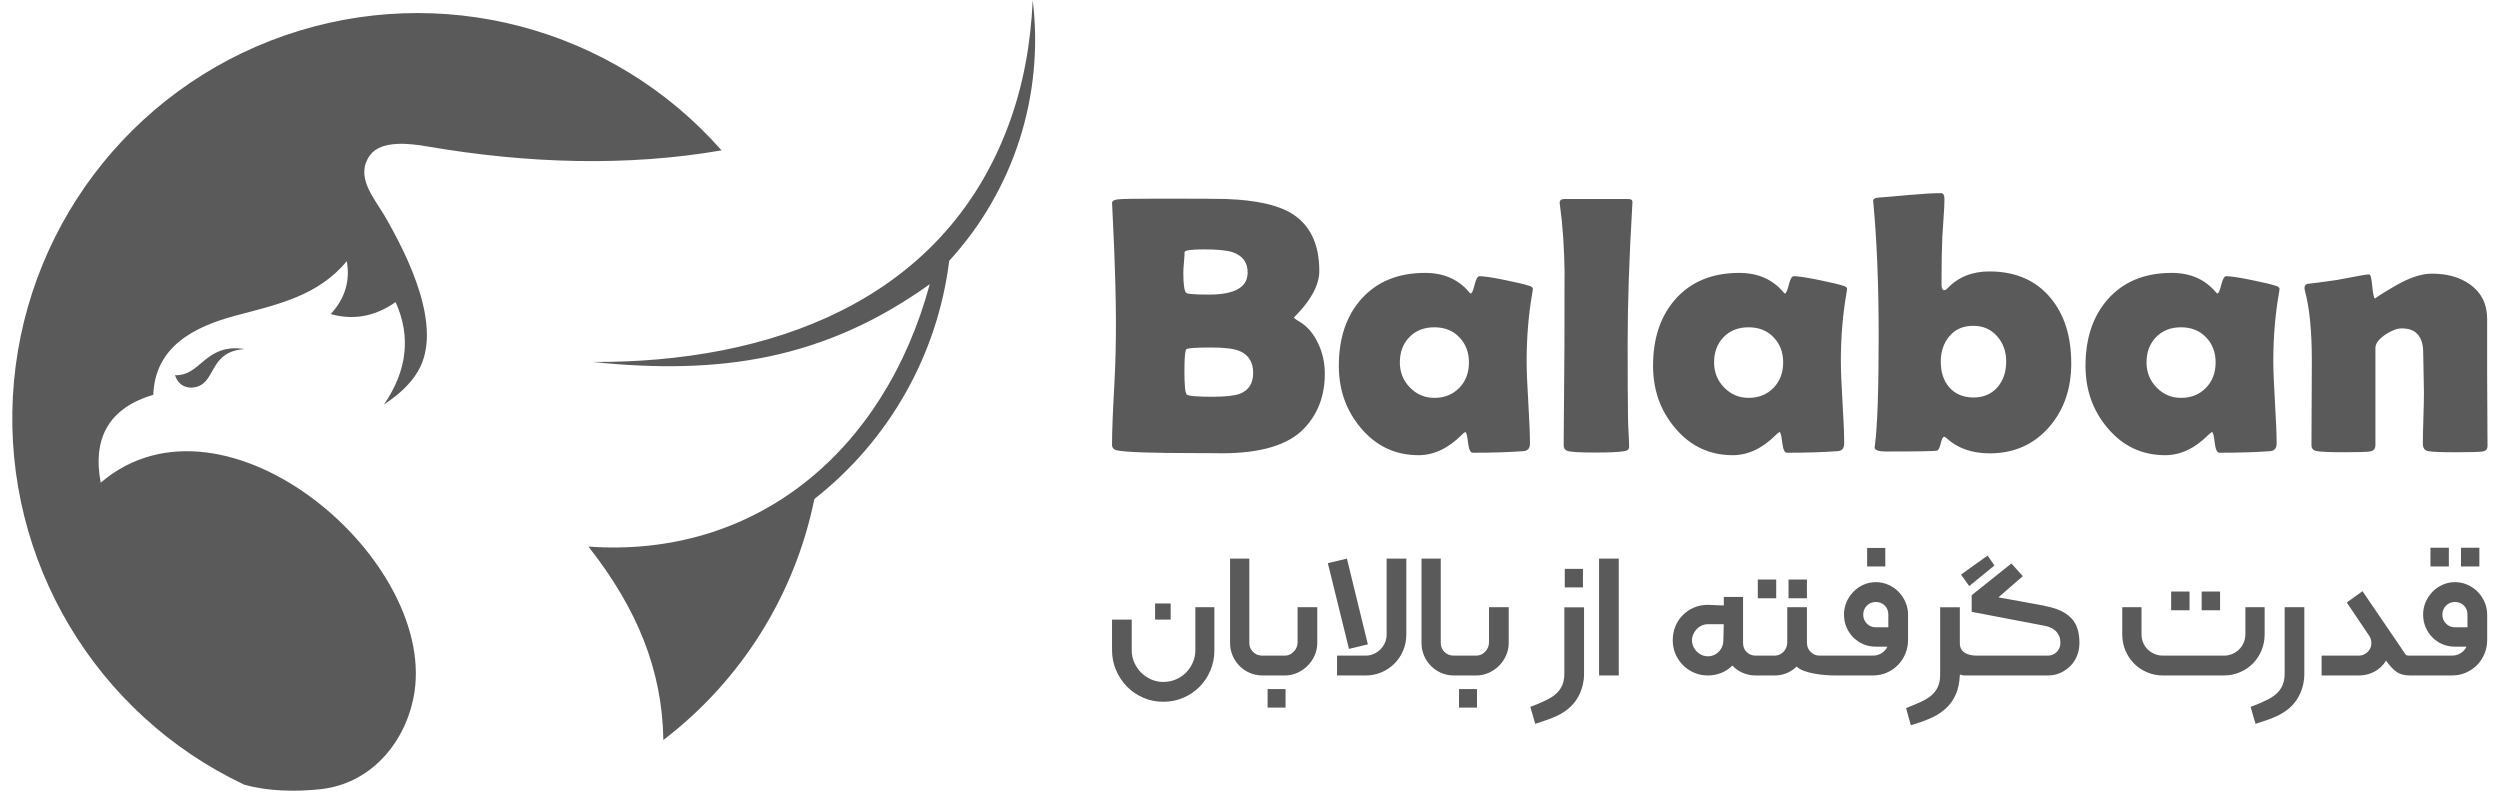
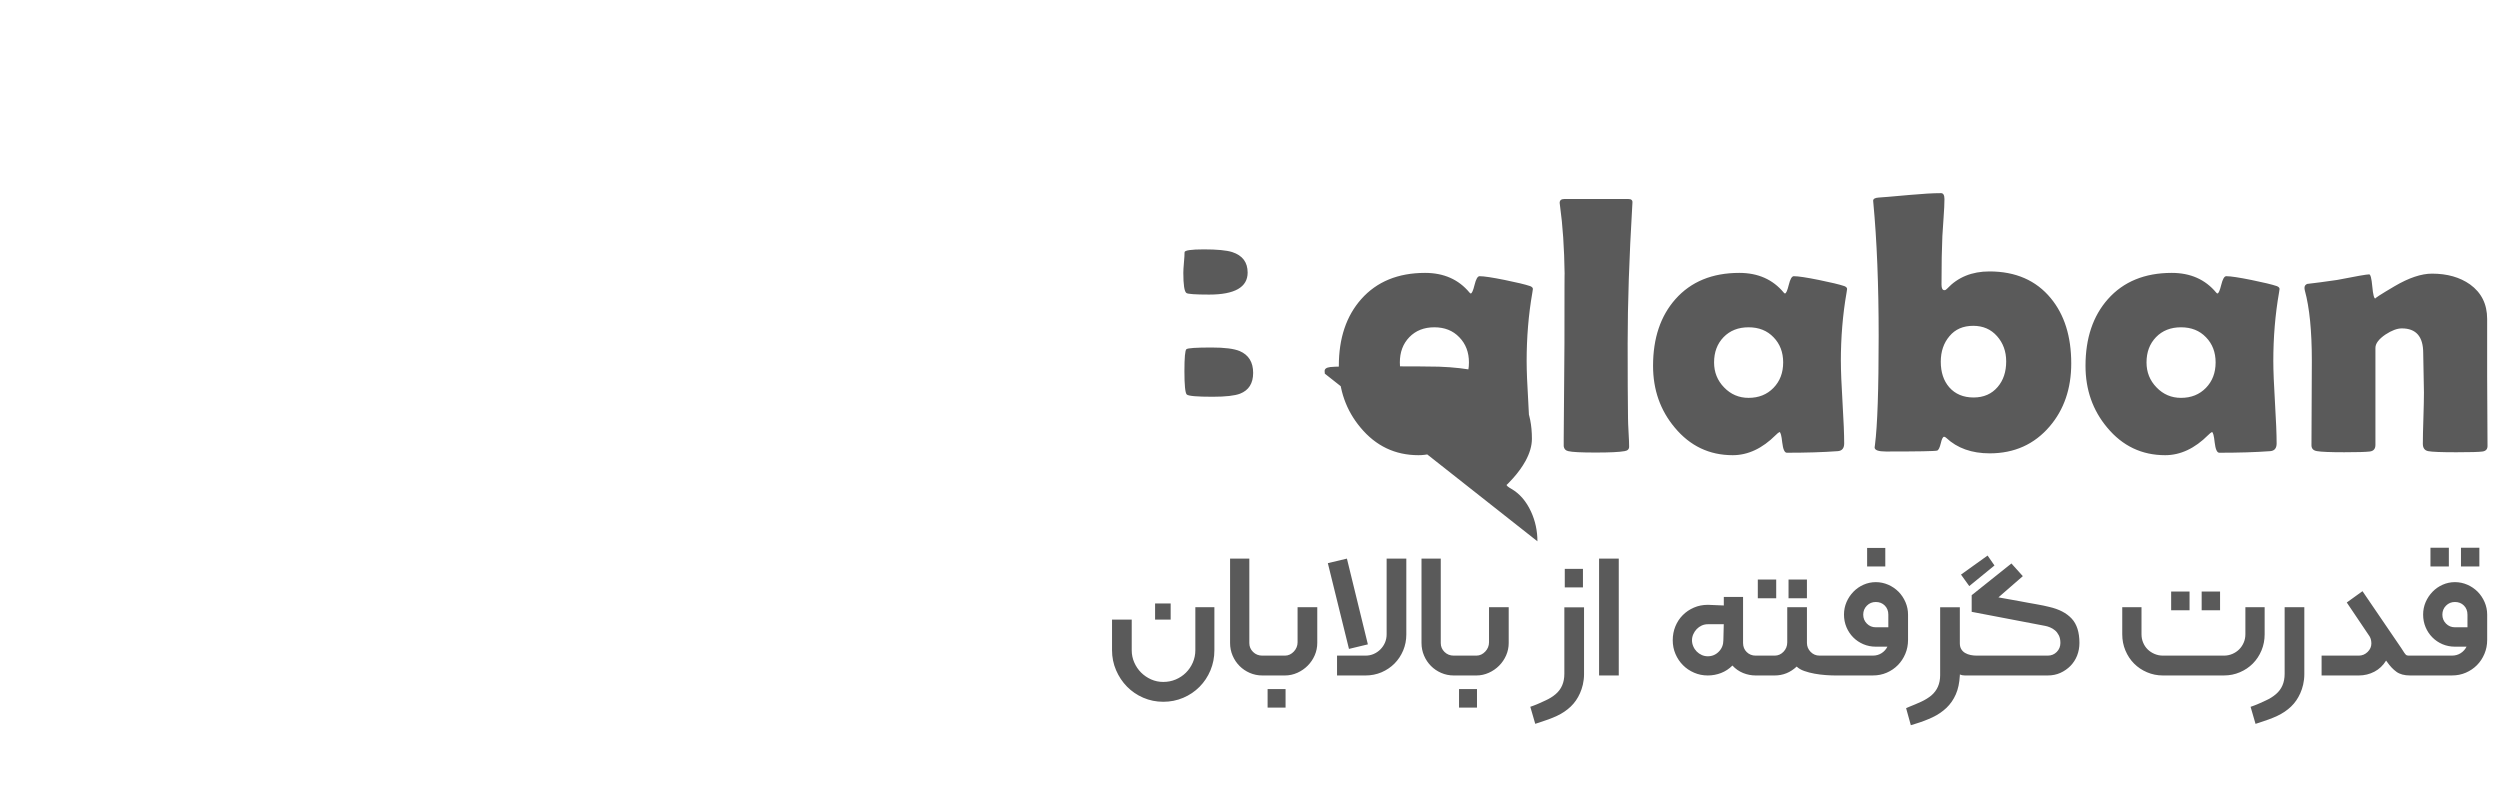
<svg xmlns="http://www.w3.org/2000/svg" xml:space="preserve" width="3.976in" height="1.26in" version="1.1" style="shape-rendering:geometricPrecision; text-rendering:geometricPrecision; image-rendering:optimizeQuality; fill-rule:evenodd; clip-rule:evenodd" viewBox="0 0 3976.38 1259.84">
  <defs>
    <style type="text/css">
   
    .fil0 {fill:#5A5A5A}
    .fil1 {fill:#5A5A5A;fill-rule:nonzero}
   
  </style>
  </defs>
  <g id="Layer_x0020_1">
-     <path class="fil0" d="M1509.78 414.65c102.72,-112.07 151.25,-263.48 132.81,-414.38 -3.22,69.5 -14.82,135.65 -39.35,200.93 -105.35,280.3 -381.54,375.71 -660.25,374.39 201.62,21.06 368.08,-3.52 535.83,-123.69 -72.41,267.34 -277.81,436.13 -542.84,417.36 77.85,99.09 117.45,196.87 119.11,307.59 123.83,-94.49 209.18,-230.7 240.2,-383.34 118.74,-92.99 195.86,-229.2 214.49,-378.87zm-362.06 -175.62c-151.02,26.07 -309.54,21.04 -469.4,-6.46 -25.55,-4.39 -71.74,-10.23 -89.54,13.85 -24.88,33.65 5.7,67.35 22.57,96.1 36.28,62.26 94.77,177.91 53.45,247.81 -13.42,22.69 -32.5,38.43 -54.09,52.92 36.96,-53.94 43.15,-108.23 18.54,-162.87 -32.64,22.85 -67.05,29.2 -103.24,19.05 22.67,-24.66 31.19,-52.73 25.56,-84.19 -45.76,55.59 -111.19,69.15 -176.81,86.64 -65.87,17.56 -128.19,49.26 -130.9,125.85 -69.32,20.76 -97.22,67.37 -83.69,139.82 197.94,-168.92 542.46,126.73 497.21,343.58 -15.34,73.5 -69.67,135.29 -146.87,143.91 -39.38,4.4 -85.28,3.52 -122.31,-7.23 -236.56,-112.05 -381.87,-356.02 -367.72,-617.4 14.15,-261.37 184.96,-488.23 432.23,-574.09 247.28,-85.85 521.91,-13.65 694.99,182.72zm-869.26 357.61c41.57,1.48 47.32,-51.38 110.76,-41.6 -55.45,3.63 -45.65,49.83 -74.86,59.57 -15.99,5.33 -31.09,-1.59 -35.89,-17.97z" />
-     <path class="fil1" d="M2107.19 594.18c0,34.98 -10.91,64.01 -32.83,87 -24.94,26.41 -68.69,39.65 -131.23,39.65 -4.78,0 -11.59,-0.1 -20.56,-0.29 -9.16,0 -15.88,0 -20.26,0 -70.24,0 -111.94,-1.46 -125.29,-4.29 -5.55,-1.17 -8.28,-4.09 -8.28,-8.87 0,-20.36 1.17,-51.15 3.51,-92.46 4.25,-75.06 2.89,-141.95 0,-217.17 -0.59,-15.59 -1.66,-39.07 -3.22,-70.25l-0.29 -3.99c-0.2,-3.61 2.82,-5.75 8.96,-6.53 6.24,-0.78 28.26,-1.17 66.15,-1.17 60.8,0 96.26,0.19 106.59,0.58 46.86,1.66 81.45,9.35 103.76,22.8 29.52,18.12 44.23,48.71 44.23,91.78 0,11.2 -3.41,23.09 -10.33,35.66 -4.97,8.96 -11.4,17.93 -19.39,26.89 -7.11,7.8 -10.62,11.4 -10.62,10.81 0,1.37 2.43,3.41 7.4,6.24 13.35,7.6 23.78,19.68 31.47,36.24 6.82,14.81 10.23,30.59 10.23,47.35zm-122.76 -160.85c0,-16.37 -8.18,-27.18 -24.55,-32.54 -9.06,-2.83 -24.06,-4.29 -45.01,-4.29 -20.46,0 -30.78,1.56 -30.78,4.58 0,3.61 -0.3,9.06 -0.98,16.37 -0.68,7.31 -0.97,12.86 -0.97,16.47 0,19 1.65,29.61 4.87,31.95 2.05,1.66 14.13,2.54 36.15,2.54 40.82,0 61.28,-11.69 61.28,-35.07zm8.77 159.69c0,-17.05 -7.11,-28.65 -21.44,-34.78 -9.16,-3.8 -24.06,-5.65 -44.62,-5.65 -24.65,0 -38,0.87 -40.14,2.73 -2.05,1.75 -3.12,13.44 -3.12,34.88 0,22.41 1.27,34.78 3.7,37.12 2.54,2.44 16.27,3.61 41.21,3.61 20.65,0 35.07,-1.66 43.55,-4.87 13.93,-5.46 20.85,-16.46 20.85,-33.03zm435.01 -18.22c0,14.61 0.87,36.44 2.63,65.28 1.75,28.94 2.63,50.66 2.63,65.08 0,7.6 -3.31,11.69 -10.04,12.28 -23.57,1.75 -50.66,2.53 -81.16,2.53 -3.6,0 -6.04,-5.45 -7.31,-16.27 -1.17,-10.91 -2.63,-16.46 -4.38,-16.66 -1.56,0.78 -3.51,2.34 -5.94,4.78 -21.33,21.33 -44.13,32.05 -68.49,32.05 -37.12,0 -67.81,-14.61 -92.17,-43.94 -22.99,-27.38 -34.49,-60.11 -34.49,-98.21 0,-43.94 11.89,-79.31 35.66,-106.1 24.65,-27.77 58.56,-41.7 101.52,-41.7 29.72,0 53.29,10.42 70.63,31.27 0.78,0.98 1.46,1.46 2.05,1.46 1.75,0 3.8,-4.58 6.04,-13.74 2.24,-9.16 4.87,-13.74 7.99,-13.74 7.02,0 20.36,2.05 40.14,6.04 18.7,3.8 32.25,7.02 40.33,9.74 2.83,1.17 4.29,2.63 4.29,4.58 0,0.78 -0.29,2.73 -0.88,5.94 -6.04,34.49 -9.06,70.93 -9.06,109.31zm-91.78 1.56c0,-16.17 -5.07,-29.52 -15.3,-40.04 -10.13,-10.62 -23.38,-15.88 -39.75,-15.88 -16.37,0 -29.62,5.26 -39.75,15.69 -10.13,10.52 -15.1,23.87 -15.1,40.24 0,15.49 5.26,28.74 15.98,39.75 10.62,11.01 23.57,16.56 38.87,16.56 16.17,0 29.32,-5.26 39.65,-15.88 10.23,-10.52 15.39,-23.97 15.39,-40.43zm252.43 -30.79c0,52.03 0.19,91.87 0.58,119.64 0,4.38 0.29,11.89 0.88,22.5 0.58,9.74 0.88,17.24 0.88,22.6 0,4 -2.34,6.33 -7.11,7.11 -8.57,1.56 -23.96,2.24 -46.18,2.24 -22.8,0 -37.31,-0.68 -43.65,-2.24 -4.19,-0.97 -6.53,-3.51 -7.11,-7.7 0,-0.59 0,-4.68 0,-12.28 0,-16.95 0.2,-42.28 0.59,-76.09 0.39,-33.71 0.58,-59.04 0.58,-75.8 0,-79.89 0.1,-116.33 0.3,-109.31 -0.59,-41.99 -3.02,-78.24 -7.31,-108.73 -0.39,-2.04 -0.59,-3.7 -0.59,-4.87 0,-4.19 2.44,-6.24 7.41,-6.24l101.81 0c4.78,0 6.92,1.95 6.53,5.94l-0.29 5.16c-4.87,82.23 -7.31,154.91 -7.31,218.04zm339.14 29.23c0,14.61 0.88,36.44 2.63,65.28 1.76,28.94 2.63,50.66 2.63,65.08 0,7.6 -3.31,11.69 -10.04,12.28 -23.58,1.75 -50.66,2.53 -81.16,2.53 -3.61,0 -6.04,-5.45 -7.31,-16.27 -1.17,-10.91 -2.63,-16.46 -4.39,-16.66 -1.56,0.78 -3.51,2.34 -5.94,4.78 -21.34,21.33 -44.13,32.05 -68.49,32.05 -37.12,0 -67.81,-14.61 -92.17,-43.94 -22.99,-27.38 -34.49,-60.11 -34.49,-98.21 0,-43.94 11.89,-79.31 35.66,-106.1 24.65,-27.77 58.55,-41.7 101.52,-41.7 29.71,0 53.29,10.42 70.63,31.27 0.78,0.98 1.46,1.46 2.04,1.46 1.76,0 3.8,-4.58 6.04,-13.74 2.24,-9.16 4.87,-13.74 7.99,-13.74 7.02,0 20.36,2.05 40.14,6.04 18.7,3.8 32.25,7.02 40.33,9.74 2.82,1.17 4.29,2.63 4.29,4.58 0,0.78 -0.3,2.73 -0.88,5.94 -6.04,34.49 -9.06,70.93 -9.06,109.31zm-91.78 1.56c0,-16.17 -5.07,-29.52 -15.3,-40.04 -10.13,-10.62 -23.38,-15.88 -39.75,-15.88 -16.37,0 -29.62,5.26 -39.75,15.69 -10.13,10.52 -15.1,23.87 -15.1,40.24 0,15.49 5.26,28.74 15.98,39.75 10.62,11.01 23.58,16.56 38.87,16.56 16.17,0 29.33,-5.26 39.65,-15.88 10.23,-10.52 15.39,-23.97 15.39,-40.43zm458.2 1.46c0,40.04 -11.4,73.46 -34.3,100.25 -24.36,28.55 -56.22,42.87 -95.38,42.87 -28.54,0 -51.63,-8.19 -69.17,-24.65 -1.36,-1.17 -2.43,-1.75 -3.41,-1.75 -1.85,0 -3.7,3.5 -5.26,10.52 -1.66,6.92 -3.61,10.81 -5.85,11.5 -3.22,0.98 -30.4,1.46 -81.35,1.46 -11.98,0 -18.02,-2.14 -18.02,-6.53 0,-0.58 0.19,-2.04 0.58,-4.28 3.9,-30.3 5.85,-87.88 5.85,-172.94 0,-81.15 -2.83,-151.79 -8.48,-211.9l-0.29 -3.12c0,-3.12 2.92,-4.78 8.87,-5.17 4.19,-0.19 20.65,-1.56 49.59,-4.19 20.26,-1.85 36.83,-2.82 49.49,-2.82 3.6,0 5.46,3.12 5.46,9.45 0,7.41 -0.49,17.15 -1.37,29.33 -1.07,15 -1.75,24.94 -1.95,29.71 -0.87,18.8 -1.36,44.43 -1.36,76.97 0,5.94 1.56,8.87 4.58,8.87 1.56,0 2.92,-0.78 4.29,-2.34 17.15,-18.31 39.56,-27.47 67.32,-27.47 41.7,0 74.24,14.22 97.62,42.57 21.72,26.31 32.54,60.8 32.54,103.66zm-103.47 -3.12c0,-15.88 -4.87,-29.23 -14.52,-40.14 -9.74,-11.01 -22.31,-16.46 -37.9,-16.46 -15.98,0 -28.65,5.45 -37.8,16.46 -9.26,10.91 -13.83,24.45 -13.83,40.63 0,16.76 4.48,30.3 13.44,40.63 9.45,10.81 22.41,16.27 38.78,16.27 16.07,0 28.94,-5.65 38.39,-16.85 8.96,-10.52 13.44,-23.97 13.44,-40.53zm424.88 0.1c0,14.61 0.87,36.44 2.63,65.28 1.75,28.94 2.63,50.66 2.63,65.08 0,7.6 -3.31,11.69 -10.04,12.28 -23.58,1.75 -50.66,2.53 -81.16,2.53 -3.6,0 -6.04,-5.45 -7.31,-16.27 -1.17,-10.91 -2.63,-16.46 -4.38,-16.66 -1.56,0.78 -3.51,2.34 -5.94,4.78 -21.33,21.33 -44.13,32.05 -68.49,32.05 -37.12,0 -67.81,-14.61 -92.17,-43.94 -22.99,-27.38 -34.49,-60.11 -34.49,-98.21 0,-43.94 11.89,-79.31 35.66,-106.1 24.65,-27.77 58.56,-41.7 101.52,-41.7 29.72,0 53.29,10.42 70.63,31.27 0.78,0.98 1.46,1.46 2.05,1.46 1.75,0 3.8,-4.58 6.04,-13.74 2.24,-9.16 4.87,-13.74 7.99,-13.74 7.02,0 20.36,2.05 40.14,6.04 18.7,3.8 32.25,7.02 40.33,9.74 2.82,1.17 4.29,2.63 4.29,4.58 0,0.78 -0.3,2.73 -0.88,5.94 -6.04,34.49 -9.06,70.93 -9.06,109.31zm-91.78 1.56c0,-16.17 -5.06,-29.52 -15.3,-40.04 -10.13,-10.62 -23.38,-15.88 -39.75,-15.88 -16.37,0 -29.62,5.26 -39.75,15.69 -10.13,10.52 -15.1,23.87 -15.1,40.24 0,15.49 5.26,28.74 15.98,39.75 10.62,11.01 23.57,16.56 38.87,16.56 16.17,0 29.32,-5.26 39.65,-15.88 10.23,-10.52 15.39,-23.97 15.39,-40.43zm432.48 132.79c0,5.17 -2.63,8.09 -7.99,8.87 -5.36,0.78 -19.29,1.17 -41.7,1.17 -24.06,0 -38.87,-0.58 -44.62,-1.75 -5.65,-1.07 -8.57,-4.97 -8.57,-11.69 0,-8.96 0.29,-22.41 0.88,-40.53 0.58,-18.02 0.87,-31.67 0.87,-40.82 0,-7.02 -0.19,-17.54 -0.58,-31.57 -0.39,-13.93 -0.59,-24.45 -0.59,-31.57 0,-26.01 -11.3,-39.07 -34,-39.07 -7.41,0 -16.07,3.22 -26.02,9.74 -10.62,7.21 -15.98,14.32 -15.98,21.33l0 154.23c0,6.24 -2.92,9.74 -8.87,10.52 -6.63,0.78 -20.17,1.17 -40.72,1.17 -22.21,0 -36.63,-0.58 -43.26,-1.75 -5.94,-0.88 -8.87,-4.09 -8.87,-9.35 0,-14.91 0.09,-37.22 0.29,-67.13 0.19,-29.81 0.29,-52.32 0.29,-67.32 0,-47.35 -3.7,-84.57 -11.11,-111.65 -0.39,-1.66 -0.58,-3.12 -0.58,-4.29 0,-3.02 1.46,-5.07 4.28,-6.24 11.89,-1.36 27.87,-3.41 47.74,-6.33 30.11,-5.94 47.06,-8.86 50.86,-8.86 2.14,0 3.8,6.43 4.97,19.29 1.17,12.86 2.83,19.29 4.97,19.29 -2.05,0 8.19,-6.63 30.69,-19.87 22.6,-13.25 42.38,-19.87 59.33,-19.87 24.16,0 44.33,5.75 60.5,17.15 18.12,13.15 27.19,31.37 27.19,54.85l0 91c0,12.37 0.09,30.89 0.29,55.54 0.19,24.65 0.29,43.16 0.29,55.53z" />
+     <path class="fil1" d="M2107.19 594.18l-0.29 -3.99c-0.2,-3.61 2.82,-5.75 8.96,-6.53 6.24,-0.78 28.26,-1.17 66.15,-1.17 60.8,0 96.26,0.19 106.59,0.58 46.86,1.66 81.45,9.35 103.76,22.8 29.52,18.12 44.23,48.71 44.23,91.78 0,11.2 -3.41,23.09 -10.33,35.66 -4.97,8.96 -11.4,17.93 -19.39,26.89 -7.11,7.8 -10.62,11.4 -10.62,10.81 0,1.37 2.43,3.41 7.4,6.24 13.35,7.6 23.78,19.68 31.47,36.24 6.82,14.81 10.23,30.59 10.23,47.35zm-122.76 -160.85c0,-16.37 -8.18,-27.18 -24.55,-32.54 -9.06,-2.83 -24.06,-4.29 -45.01,-4.29 -20.46,0 -30.78,1.56 -30.78,4.58 0,3.61 -0.3,9.06 -0.98,16.37 -0.68,7.31 -0.97,12.86 -0.97,16.47 0,19 1.65,29.61 4.87,31.95 2.05,1.66 14.13,2.54 36.15,2.54 40.82,0 61.28,-11.69 61.28,-35.07zm8.77 159.69c0,-17.05 -7.11,-28.65 -21.44,-34.78 -9.16,-3.8 -24.06,-5.65 -44.62,-5.65 -24.65,0 -38,0.87 -40.14,2.73 -2.05,1.75 -3.12,13.44 -3.12,34.88 0,22.41 1.27,34.78 3.7,37.12 2.54,2.44 16.27,3.61 41.21,3.61 20.65,0 35.07,-1.66 43.55,-4.87 13.93,-5.46 20.85,-16.46 20.85,-33.03zm435.01 -18.22c0,14.61 0.87,36.44 2.63,65.28 1.75,28.94 2.63,50.66 2.63,65.08 0,7.6 -3.31,11.69 -10.04,12.28 -23.57,1.75 -50.66,2.53 -81.16,2.53 -3.6,0 -6.04,-5.45 -7.31,-16.27 -1.17,-10.91 -2.63,-16.46 -4.38,-16.66 -1.56,0.78 -3.51,2.34 -5.94,4.78 -21.33,21.33 -44.13,32.05 -68.49,32.05 -37.12,0 -67.81,-14.61 -92.17,-43.94 -22.99,-27.38 -34.49,-60.11 -34.49,-98.21 0,-43.94 11.89,-79.31 35.66,-106.1 24.65,-27.77 58.56,-41.7 101.52,-41.7 29.72,0 53.29,10.42 70.63,31.27 0.78,0.98 1.46,1.46 2.05,1.46 1.75,0 3.8,-4.58 6.04,-13.74 2.24,-9.16 4.87,-13.74 7.99,-13.74 7.02,0 20.36,2.05 40.14,6.04 18.7,3.8 32.25,7.02 40.33,9.74 2.83,1.17 4.29,2.63 4.29,4.58 0,0.78 -0.29,2.73 -0.88,5.94 -6.04,34.49 -9.06,70.93 -9.06,109.31zm-91.78 1.56c0,-16.17 -5.07,-29.52 -15.3,-40.04 -10.13,-10.62 -23.38,-15.88 -39.75,-15.88 -16.37,0 -29.62,5.26 -39.75,15.69 -10.13,10.52 -15.1,23.87 -15.1,40.24 0,15.49 5.26,28.74 15.98,39.75 10.62,11.01 23.57,16.56 38.87,16.56 16.17,0 29.32,-5.26 39.65,-15.88 10.23,-10.52 15.39,-23.97 15.39,-40.43zm252.43 -30.79c0,52.03 0.19,91.87 0.58,119.64 0,4.38 0.29,11.89 0.88,22.5 0.58,9.74 0.88,17.24 0.88,22.6 0,4 -2.34,6.33 -7.11,7.11 -8.57,1.56 -23.96,2.24 -46.18,2.24 -22.8,0 -37.31,-0.68 -43.65,-2.24 -4.19,-0.97 -6.53,-3.51 -7.11,-7.7 0,-0.59 0,-4.68 0,-12.28 0,-16.95 0.2,-42.28 0.59,-76.09 0.39,-33.71 0.58,-59.04 0.58,-75.8 0,-79.89 0.1,-116.33 0.3,-109.31 -0.59,-41.99 -3.02,-78.24 -7.31,-108.73 -0.39,-2.04 -0.59,-3.7 -0.59,-4.87 0,-4.19 2.44,-6.24 7.41,-6.24l101.81 0c4.78,0 6.92,1.95 6.53,5.94l-0.29 5.16c-4.87,82.23 -7.31,154.91 -7.31,218.04zm339.14 29.23c0,14.61 0.88,36.44 2.63,65.28 1.76,28.94 2.63,50.66 2.63,65.08 0,7.6 -3.31,11.69 -10.04,12.28 -23.58,1.75 -50.66,2.53 -81.16,2.53 -3.61,0 -6.04,-5.45 -7.31,-16.27 -1.17,-10.91 -2.63,-16.46 -4.39,-16.66 -1.56,0.78 -3.51,2.34 -5.94,4.78 -21.34,21.33 -44.13,32.05 -68.49,32.05 -37.12,0 -67.81,-14.61 -92.17,-43.94 -22.99,-27.38 -34.49,-60.11 -34.49,-98.21 0,-43.94 11.89,-79.31 35.66,-106.1 24.65,-27.77 58.55,-41.7 101.52,-41.7 29.71,0 53.29,10.42 70.63,31.27 0.78,0.98 1.46,1.46 2.04,1.46 1.76,0 3.8,-4.58 6.04,-13.74 2.24,-9.16 4.87,-13.74 7.99,-13.74 7.02,0 20.36,2.05 40.14,6.04 18.7,3.8 32.25,7.02 40.33,9.74 2.82,1.17 4.29,2.63 4.29,4.58 0,0.78 -0.3,2.73 -0.88,5.94 -6.04,34.49 -9.06,70.93 -9.06,109.31zm-91.78 1.56c0,-16.17 -5.07,-29.52 -15.3,-40.04 -10.13,-10.62 -23.38,-15.88 -39.75,-15.88 -16.37,0 -29.62,5.26 -39.75,15.69 -10.13,10.52 -15.1,23.87 -15.1,40.24 0,15.49 5.26,28.74 15.98,39.75 10.62,11.01 23.58,16.56 38.87,16.56 16.17,0 29.33,-5.26 39.65,-15.88 10.23,-10.52 15.39,-23.97 15.39,-40.43zm458.2 1.46c0,40.04 -11.4,73.46 -34.3,100.25 -24.36,28.55 -56.22,42.87 -95.38,42.87 -28.54,0 -51.63,-8.19 -69.17,-24.65 -1.36,-1.17 -2.43,-1.75 -3.41,-1.75 -1.85,0 -3.7,3.5 -5.26,10.52 -1.66,6.92 -3.61,10.81 -5.85,11.5 -3.22,0.98 -30.4,1.46 -81.35,1.46 -11.98,0 -18.02,-2.14 -18.02,-6.53 0,-0.58 0.19,-2.04 0.58,-4.28 3.9,-30.3 5.85,-87.88 5.85,-172.94 0,-81.15 -2.83,-151.79 -8.48,-211.9l-0.29 -3.12c0,-3.12 2.92,-4.78 8.87,-5.17 4.19,-0.19 20.65,-1.56 49.59,-4.19 20.26,-1.85 36.83,-2.82 49.49,-2.82 3.6,0 5.46,3.12 5.46,9.45 0,7.41 -0.49,17.15 -1.37,29.33 -1.07,15 -1.75,24.94 -1.95,29.71 -0.87,18.8 -1.36,44.43 -1.36,76.97 0,5.94 1.56,8.87 4.58,8.87 1.56,0 2.92,-0.78 4.29,-2.34 17.15,-18.31 39.56,-27.47 67.32,-27.47 41.7,0 74.24,14.22 97.62,42.57 21.72,26.31 32.54,60.8 32.54,103.66zm-103.47 -3.12c0,-15.88 -4.87,-29.23 -14.52,-40.14 -9.74,-11.01 -22.31,-16.46 -37.9,-16.46 -15.98,0 -28.65,5.45 -37.8,16.46 -9.26,10.91 -13.83,24.45 -13.83,40.63 0,16.76 4.48,30.3 13.44,40.63 9.45,10.81 22.41,16.27 38.78,16.27 16.07,0 28.94,-5.65 38.39,-16.85 8.96,-10.52 13.44,-23.97 13.44,-40.53zm424.88 0.1c0,14.61 0.87,36.44 2.63,65.28 1.75,28.94 2.63,50.66 2.63,65.08 0,7.6 -3.31,11.69 -10.04,12.28 -23.58,1.75 -50.66,2.53 -81.16,2.53 -3.6,0 -6.04,-5.45 -7.31,-16.27 -1.17,-10.91 -2.63,-16.46 -4.38,-16.66 -1.56,0.78 -3.51,2.34 -5.94,4.78 -21.33,21.33 -44.13,32.05 -68.49,32.05 -37.12,0 -67.81,-14.61 -92.17,-43.94 -22.99,-27.38 -34.49,-60.11 -34.49,-98.21 0,-43.94 11.89,-79.31 35.66,-106.1 24.65,-27.77 58.56,-41.7 101.52,-41.7 29.72,0 53.29,10.42 70.63,31.27 0.78,0.98 1.46,1.46 2.05,1.46 1.75,0 3.8,-4.58 6.04,-13.74 2.24,-9.16 4.87,-13.74 7.99,-13.74 7.02,0 20.36,2.05 40.14,6.04 18.7,3.8 32.25,7.02 40.33,9.74 2.82,1.17 4.29,2.63 4.29,4.58 0,0.78 -0.3,2.73 -0.88,5.94 -6.04,34.49 -9.06,70.93 -9.06,109.31zm-91.78 1.56c0,-16.17 -5.06,-29.52 -15.3,-40.04 -10.13,-10.62 -23.38,-15.88 -39.75,-15.88 -16.37,0 -29.62,5.26 -39.75,15.69 -10.13,10.52 -15.1,23.87 -15.1,40.24 0,15.49 5.26,28.74 15.98,39.75 10.62,11.01 23.57,16.56 38.87,16.56 16.17,0 29.32,-5.26 39.65,-15.88 10.23,-10.52 15.39,-23.97 15.39,-40.43zm432.48 132.79c0,5.17 -2.63,8.09 -7.99,8.87 -5.36,0.78 -19.29,1.17 -41.7,1.17 -24.06,0 -38.87,-0.58 -44.62,-1.75 -5.65,-1.07 -8.57,-4.97 -8.57,-11.69 0,-8.96 0.29,-22.41 0.88,-40.53 0.58,-18.02 0.87,-31.67 0.87,-40.82 0,-7.02 -0.19,-17.54 -0.58,-31.57 -0.39,-13.93 -0.59,-24.45 -0.59,-31.57 0,-26.01 -11.3,-39.07 -34,-39.07 -7.41,0 -16.07,3.22 -26.02,9.74 -10.62,7.21 -15.98,14.32 -15.98,21.33l0 154.23c0,6.24 -2.92,9.74 -8.87,10.52 -6.63,0.78 -20.17,1.17 -40.72,1.17 -22.21,0 -36.63,-0.58 -43.26,-1.75 -5.94,-0.88 -8.87,-4.09 -8.87,-9.35 0,-14.91 0.09,-37.22 0.29,-67.13 0.19,-29.81 0.29,-52.32 0.29,-67.32 0,-47.35 -3.7,-84.57 -11.11,-111.65 -0.39,-1.66 -0.58,-3.12 -0.58,-4.29 0,-3.02 1.46,-5.07 4.28,-6.24 11.89,-1.36 27.87,-3.41 47.74,-6.33 30.11,-5.94 47.06,-8.86 50.86,-8.86 2.14,0 3.8,6.43 4.97,19.29 1.17,12.86 2.83,19.29 4.97,19.29 -2.05,0 8.19,-6.63 30.69,-19.87 22.6,-13.25 42.38,-19.87 59.33,-19.87 24.16,0 44.33,5.75 60.5,17.15 18.12,13.15 27.19,31.37 27.19,54.85l0 91c0,12.37 0.09,30.89 0.29,55.54 0.19,24.65 0.29,43.16 0.29,55.53z" />
    <path class="fil0" d="M1850.13 1116.06c-11.24,0 -21.85,-2.16 -31.78,-6.47 -9.91,-4.3 -18.52,-10.19 -25.81,-17.63 -7.33,-7.47 -13.12,-16.19 -17.38,-26.13 -4.29,-10 -6.42,-20.57 -6.42,-31.67l0 -48.83 31.32 0 0 48.78c0,6.93 1.38,13.46 4.07,19.54 2.69,6.07 6.3,11.4 10.78,15.89 4.52,4.52 9.8,8.16 15.83,10.87 6.08,2.72 12.56,4.1 19.45,4.1 7.11,0 13.72,-1.3 19.91,-3.93 6.15,-2.62 11.52,-6.2 16.12,-10.75 4.57,-4.52 8.26,-9.88 10.96,-16.07 2.7,-6.19 4.07,-12.77 4.07,-19.71l0 -68.37 30.29 0 0 68.37c0,11.39 -2.07,22.02 -6.25,32.02 -4.19,10 -9.98,18.73 -17.38,26.18 -7.4,7.46 -16.06,13.3 -25.99,17.51 -9.92,4.22 -20.48,6.3 -31.78,6.3zm2049.85 -41.84l-60 0 -0.06 0 -6.54 0c-9.18,0 -16.41,-1.96 -21.74,-5.84 -5.33,-3.87 -10.15,-9.02 -14.57,-15.31l-1.83 -2.54c-4.82,7.8 -11.02,13.7 -18.64,17.69 -7.63,3.99 -15.89,6.01 -24.84,6.01l-59.14 0 0 -31.56 59.14 0c5.39,0 10.1,-1.97 14.06,-5.84 3.96,-3.87 5.97,-8.32 5.97,-13.41 0,-1.85 -0.23,-3.81 -0.63,-5.84 -0.46,-1.96 -1.15,-3.81 -2.18,-5.49l-36.31 -53.93 25.01 -17.98 61.67 90.51 1.83 2.83c2.3,3.76 4.02,6.24 5.16,7.4 1.15,1.16 2.58,1.74 4.24,1.74l9.35 0 0.06 0 60 0c5.22,0 9.87,-1.33 13.94,-3.93 4.07,-2.66 7.11,-6.07 9.24,-10.29l-18.47 0c-7.06,0 -13.65,-1.33 -19.85,-3.93 -6.14,-2.66 -11.47,-6.24 -16.06,-10.87 -4.59,-4.62 -8.2,-10.06 -10.78,-16.24 -2.58,-6.19 -3.9,-12.83 -3.9,-20 0,-7.11 1.38,-13.75 4.07,-20 2.7,-6.19 6.37,-11.62 10.96,-16.36 4.53,-4.68 9.92,-8.44 16.06,-11.15 6.14,-2.72 12.68,-4.1 19.56,-4.1 6.83,0 13.43,1.39 19.68,4.1 6.25,2.72 11.7,6.47 16.41,11.15 4.65,4.74 8.37,10.29 11.07,16.59 2.7,6.3 4.07,12.89 4.07,19.82l0 40.34c0,7.8 -1.44,15.14 -4.36,22.08 -2.93,6.93 -6.88,12.89 -11.87,17.92 -5.05,5.09 -10.9,9.07 -17.72,12.02 -6.77,2.95 -14.11,4.39 -22.03,4.39zm4.7 -116.87c-5.62,0 -10.32,1.96 -14.17,5.84 -3.84,3.87 -5.79,8.61 -5.79,14.28 0,5.67 1.95,10.41 5.79,14.28 3.85,3.87 8.55,5.84 14.17,5.84l19.96 0 0 -20.11c0,-5.89 -1.89,-10.69 -5.62,-14.45 -3.73,-3.76 -8.49,-5.67 -14.34,-5.67zm38.89 -56.52l-29.26 0 0 -29.82 29.26 0 0 29.82zm-48.53 0l-29.26 0 0 -29.82 29.26 0 0 29.82zm-357.78 173.39l-96.94 0c-9,0 -17.44,-1.68 -25.35,-5.09 -7.92,-3.35 -14.8,-7.98 -20.65,-13.87 -5.85,-5.9 -10.45,-12.89 -13.77,-20.87 -3.34,-8.03 -4.99,-16.53 -4.99,-25.6l0 -43.12 30.63 0 0 43.12c0,4.68 0.86,9.07 2.64,13.29 1.78,4.22 4.19,7.8 7.23,10.75 3.04,2.94 6.6,5.31 10.78,7.11 4.19,1.79 8.66,2.72 13.48,2.72l96.94 0c4.82,0 9.3,-0.93 13.48,-2.72 4.19,-1.8 7.74,-4.22 10.79,-7.23 3.04,-3.06 5.44,-6.65 7.23,-10.81 1.77,-4.11 2.64,-8.55 2.64,-13.41l0 -42.83 30.63 0 0 43.12c0,9.07 -1.66,17.57 -4.99,25.6 -3.31,7.98 -7.92,14.97 -13.77,20.87 -5.85,5.89 -12.74,10.52 -20.65,13.87 -7.91,3.41 -16.35,5.09 -25.35,5.09zm-6.13 -103.69l-29.26 0 0 -29.82 29.26 0 0 29.82zm-48.53 0l-29.26 0 0 -29.82 29.26 0 0 29.82zm-283.32 -74.44l18.13 20.17 -38.78 33.75c11.64,2.08 22.72,4.1 33.15,5.95 4.36,0.87 8.89,1.73 13.59,2.54 4.7,0.87 9.12,1.62 13.31,2.37 4.19,0.75 8.03,1.5 11.59,2.2 3.56,0.75 6.6,1.44 9.06,2.08 15.66,3.58 27.59,9.77 35.8,18.61 8.2,8.79 12.33,21.73 12.33,38.72 0,7.17 -1.26,13.87 -3.73,20.23 -2.52,6.3 -6.08,11.73 -10.61,16.36 -4.59,4.62 -9.92,8.32 -15.94,11.04 -6.02,2.72 -12.74,4.1 -20.02,4.1l-117.71 0 -0.17 0 -14.18 0c-3.02,0 -5.64,-0.53 -7.86,-1.57l0 1.57c-0.63,11.79 -2.75,21.79 -6.43,30.11 -3.67,8.32 -8.6,15.43 -14.86,21.44 -6.31,5.95 -13.65,10.98 -22.08,14.97 -8.43,3.99 -17.9,7.57 -28.34,10.69l-6.25 1.91 -7.52 -27.11 5.05 -2.2c6.43,-2.54 12.74,-5.2 18.93,-8.03 6.14,-2.83 11.53,-6.19 16.12,-9.94 9.35,-7.98 14.05,-18.73 14.05,-32.19l0 -108.14 31.32 0 0 57.39c0,3.76 0.8,6.93 2.35,9.42 1.55,2.54 3.67,4.57 6.26,6.01 2.58,1.5 5.45,2.54 8.6,3.18 3.11,0.63 6.16,0.91 9.26,0.93l0.15 0 113.3 0c5.62,0 10.38,-1.97 14.22,-5.84 3.84,-3.87 5.8,-8.67 5.8,-14.33 0,-4.85 -0.86,-8.9 -2.52,-12.14 -1.67,-3.24 -3.67,-5.89 -6.08,-7.86 -2.41,-2.02 -4.99,-3.59 -7.8,-4.74 -2.81,-1.16 -5.39,-1.96 -7.69,-2.37l-117.02 -22.37 0 -26.47 63.22 -50.46zm-67.06 35.95l-13.14 -18.26 42.28 -30.28 10.96 15.78 -40.1 32.77zm-153.39 142.18l-60.06 0 -0.2 0 -0.03 0c-4.31,-0.01 -9.33,-0.24 -14.97,-0.64 -5.74,-0.4 -11.47,-1.15 -17.32,-2.19 -5.85,-1.04 -11.36,-2.49 -16.46,-4.28 -5.11,-1.79 -9.12,-4.16 -12.05,-7.05 -10.04,9.42 -21.68,14.16 -35.05,14.16l-23.98 0 -0.11 0 -6.14 0c-6.89,0 -13.54,-1.33 -20.02,-3.93 -6.48,-2.66 -12.11,-6.59 -16.93,-11.85 -5.22,5.26 -11.24,9.19 -18.01,11.85 -6.77,2.6 -13.82,3.93 -21.17,3.93 -7.69,0 -14.97,-1.44 -21.74,-4.39 -6.83,-2.94 -12.73,-6.93 -17.72,-11.96 -4.99,-5.03 -9.01,-10.98 -11.93,-17.8 -2.93,-6.82 -4.36,-14.1 -4.36,-21.85 0,-7.98 1.43,-15.37 4.24,-22.2 2.81,-6.82 6.71,-12.77 11.76,-17.8 4.99,-5.03 10.9,-9.02 17.72,-11.96 6.77,-2.95 14.17,-4.39 22.09,-4.39l0.35 0 25.07 1.04 0 -13.58 30.63 0 0 73.23c0,5.89 1.95,10.69 5.79,14.45 3.84,3.76 8.61,5.67 14.23,5.67l6.14 0 0.11 0 23.98 0c5.39,0 10.1,-2.02 14.06,-6.13 3.96,-4.1 5.97,-9.13 5.97,-14.97l0 -55.89 31.32 0 0 56.81c0,5.43 1.95,10.17 5.8,14.16 3.84,3.99 8.6,6.01 14.22,6.01l24.72 0 60.06 0c5.22,0 9.87,-1.33 13.94,-3.93 4.07,-2.66 7.17,-6.07 9.24,-10.29l-18.41 0c-7.11,0 -13.71,-1.33 -19.85,-3.93 -6.19,-2.66 -11.53,-6.24 -16.12,-10.87 -4.59,-4.62 -8.15,-10.06 -10.78,-16.24 -2.58,-6.19 -3.9,-12.83 -3.9,-20 0,-7.11 1.38,-13.75 4.07,-20 2.69,-6.19 6.37,-11.62 10.96,-16.36 4.53,-4.68 9.92,-8.44 16.06,-11.15 6.14,-2.72 12.68,-4.1 19.56,-4.1 6.83,0 13.42,1.39 19.68,4.1 6.25,2.72 11.7,6.47 16.41,11.15 4.65,4.74 8.37,10.29 11.07,16.59 2.7,6.3 4.07,12.89 4.07,19.82l0 40.34c0,7.8 -1.43,15.14 -4.36,22.08 -2.93,6.93 -6.89,12.89 -11.87,17.92 -4.99,5.09 -10.9,9.07 -17.67,12.02 -6.77,2.95 -14.11,4.39 -22.08,4.39zm4.7 -116.87c-5.62,0 -10.33,1.96 -14.17,5.84 -3.84,3.87 -5.79,8.61 -5.79,14.28 0,5.67 1.95,10.41 5.79,14.28 3.84,3.87 8.55,5.84 14.17,5.84l19.96 0 0 -20.11c0,-5.89 -1.89,-10.69 -5.62,-14.45 -3.73,-3.76 -8.49,-5.67 -14.34,-5.67zm-13.77 -86l28.91 0 0 29.48 -28.91 0 0 -29.48zm-95.74 80.11l-29.26 0 0 -29.82 29.26 0 0 29.82zm-48.87 0l-29.26 0 0 -29.82 29.26 0 0 29.82zm-108.82 41.27c-3.39,0 -6.54,0.69 -9.58,2.02 -3.04,1.39 -5.74,3.3 -8.03,5.67 -2.3,2.43 -4.13,5.15 -5.45,8.21 -1.37,3.06 -2.06,6.24 -2.06,9.59 0,3.35 0.69,6.59 2.06,9.77 1.32,3.12 3.16,5.83 5.45,8.15 2.29,2.31 4.99,4.16 8.03,5.55 3.04,1.33 6.2,2.02 9.58,2.02 6.88,0 12.73,-2.48 17.55,-7.4 4.82,-4.91 7.23,-10.98 7.23,-18.09l0.63 -25.49 -25.41 0zm-141.59 81.49l-31.32 0 0 -185.87 31.32 0 0 185.87zm-132.85 76.93l-7.86 -27.11 5.33 -1.91c6.62,-2.37 12.78,-5.46 18.93,-8.21 6.12,-2.74 11.5,-6.1 16.12,-10.06 9.15,-7.83 13.77,-18.5 13.77,-32.19l0 -105.88 31.32 0 0 106.23c0,11.97 -2.77,22.14 -6.43,30.4 -3.68,8.31 -8.58,15.41 -14.74,21.27 -6.16,5.87 -13.48,10.87 -22.03,14.85 -8.54,3.98 -18.15,7.35 -28.51,10.69l-5.91 1.91zm46.98 -246.5l28.91 0 0 29.48 -28.91 0 0 -29.48zm-140.53 169.57l-20.65 0 -0.11 0 -15.31 0c-7.11,0 -13.77,-1.39 -20.02,-4.1 -6.25,-2.72 -11.65,-6.42 -16.23,-11.04 -4.59,-4.63 -8.26,-10.06 -10.96,-16.36 -2.7,-6.3 -4.07,-13 -4.07,-20.17l0 -134.2 30.63 0 0 134.49c0,5.43 2.01,10.11 5.96,13.99 3.96,3.87 8.83,5.84 14.69,5.84l15.31 0 0.11 0 20.65 0c2.69,0 5.28,-0.58 7.69,-1.74 2.35,-1.16 4.53,-2.72 6.37,-4.74 1.89,-1.96 3.39,-4.27 4.42,-6.76 1.04,-2.54 1.55,-5.15 1.55,-7.86l0 -55.89 31.32 0 0 56.81c0,6.93 -1.37,13.52 -4.07,19.71 -2.7,6.19 -6.43,11.68 -11.13,16.41 -4.7,4.74 -10.15,8.5 -16.41,11.33 -6.31,2.83 -12.85,4.28 -19.73,4.28zm-27.67 21.6l28.57 0 0 29.48 -28.57 0 0 -29.48zm-148.67 -21.6l-45.37 0 0 -31.56 45.37 0c4.59,0 8.95,-0.87 13.02,-2.66 4.07,-1.79 7.57,-4.22 10.61,-7.28 3.04,-3.06 5.45,-6.59 7.23,-10.69 1.78,-4.11 2.64,-8.5 2.64,-13.12l0 -120.56 31.32 0 0 120.56c0,9.07 -1.64,17.58 -4.99,25.55 -3.36,7.98 -7.97,14.91 -13.82,20.81 -5.85,5.89 -12.74,10.52 -20.65,13.93 -7.91,3.35 -16.35,5.03 -25.35,5.03zm-26.39 -42.25l-33.62 -136.4 30.35 -7.22 33.33 136.4 -30.06 7.22zm-101.76 42.25l-20.65 0 -0.11 0 -15.31 0c-7.11,0 -13.77,-1.39 -20.02,-4.1 -6.25,-2.72 -11.65,-6.42 -16.24,-11.04 -4.59,-4.63 -8.26,-10.06 -10.96,-16.36 -2.7,-6.3 -4.07,-13 -4.07,-20.17l0 -134.2 30.63 0 0 134.49c0,5.43 2.01,10.11 5.96,13.99 3.96,3.87 8.83,5.84 14.69,5.84l15.31 0 0.11 0 20.65 0c2.7,0 5.28,-0.58 7.69,-1.74 2.35,-1.16 4.53,-2.72 6.37,-4.74 1.89,-1.96 3.4,-4.27 4.42,-6.76 1.04,-2.54 1.55,-5.15 1.55,-7.86l0 -55.89 31.32 0 0 56.81c0,6.93 -1.38,13.52 -4.07,19.71 -2.7,6.19 -6.43,11.68 -11.13,16.41 -4.7,4.74 -10.15,8.5 -16.41,11.33 -6.31,2.83 -12.85,4.28 -19.73,4.28zm-27.67 21.6l28.57 0 0 29.48 -28.57 0 0 -29.48zm-178.96 -136.15l24.78 0 0 25.66 -24.78 0 0 -25.66z" />
    <path class="fil0" d="M3587.54 1151.2l-7.86 -27.11 5.33 -1.91c6.64,-2.37 12.79,-5.49 18.93,-8.21 6.14,-2.72 11.5,-6.16 16.12,-10.11 9.15,-7.83 13.77,-18.5 13.77,-32.19l0 -106 31.32 0 0 106.35c0,11.98 -2.74,22.14 -6.43,30.46 -3.66,8.27 -8.56,15.36 -14.74,21.27 -6.15,5.88 -13.47,10.83 -22.03,14.85 -8.54,4.01 -18.14,7.35 -28.51,10.69l-5.91 1.91z" />
  </g>
</svg>